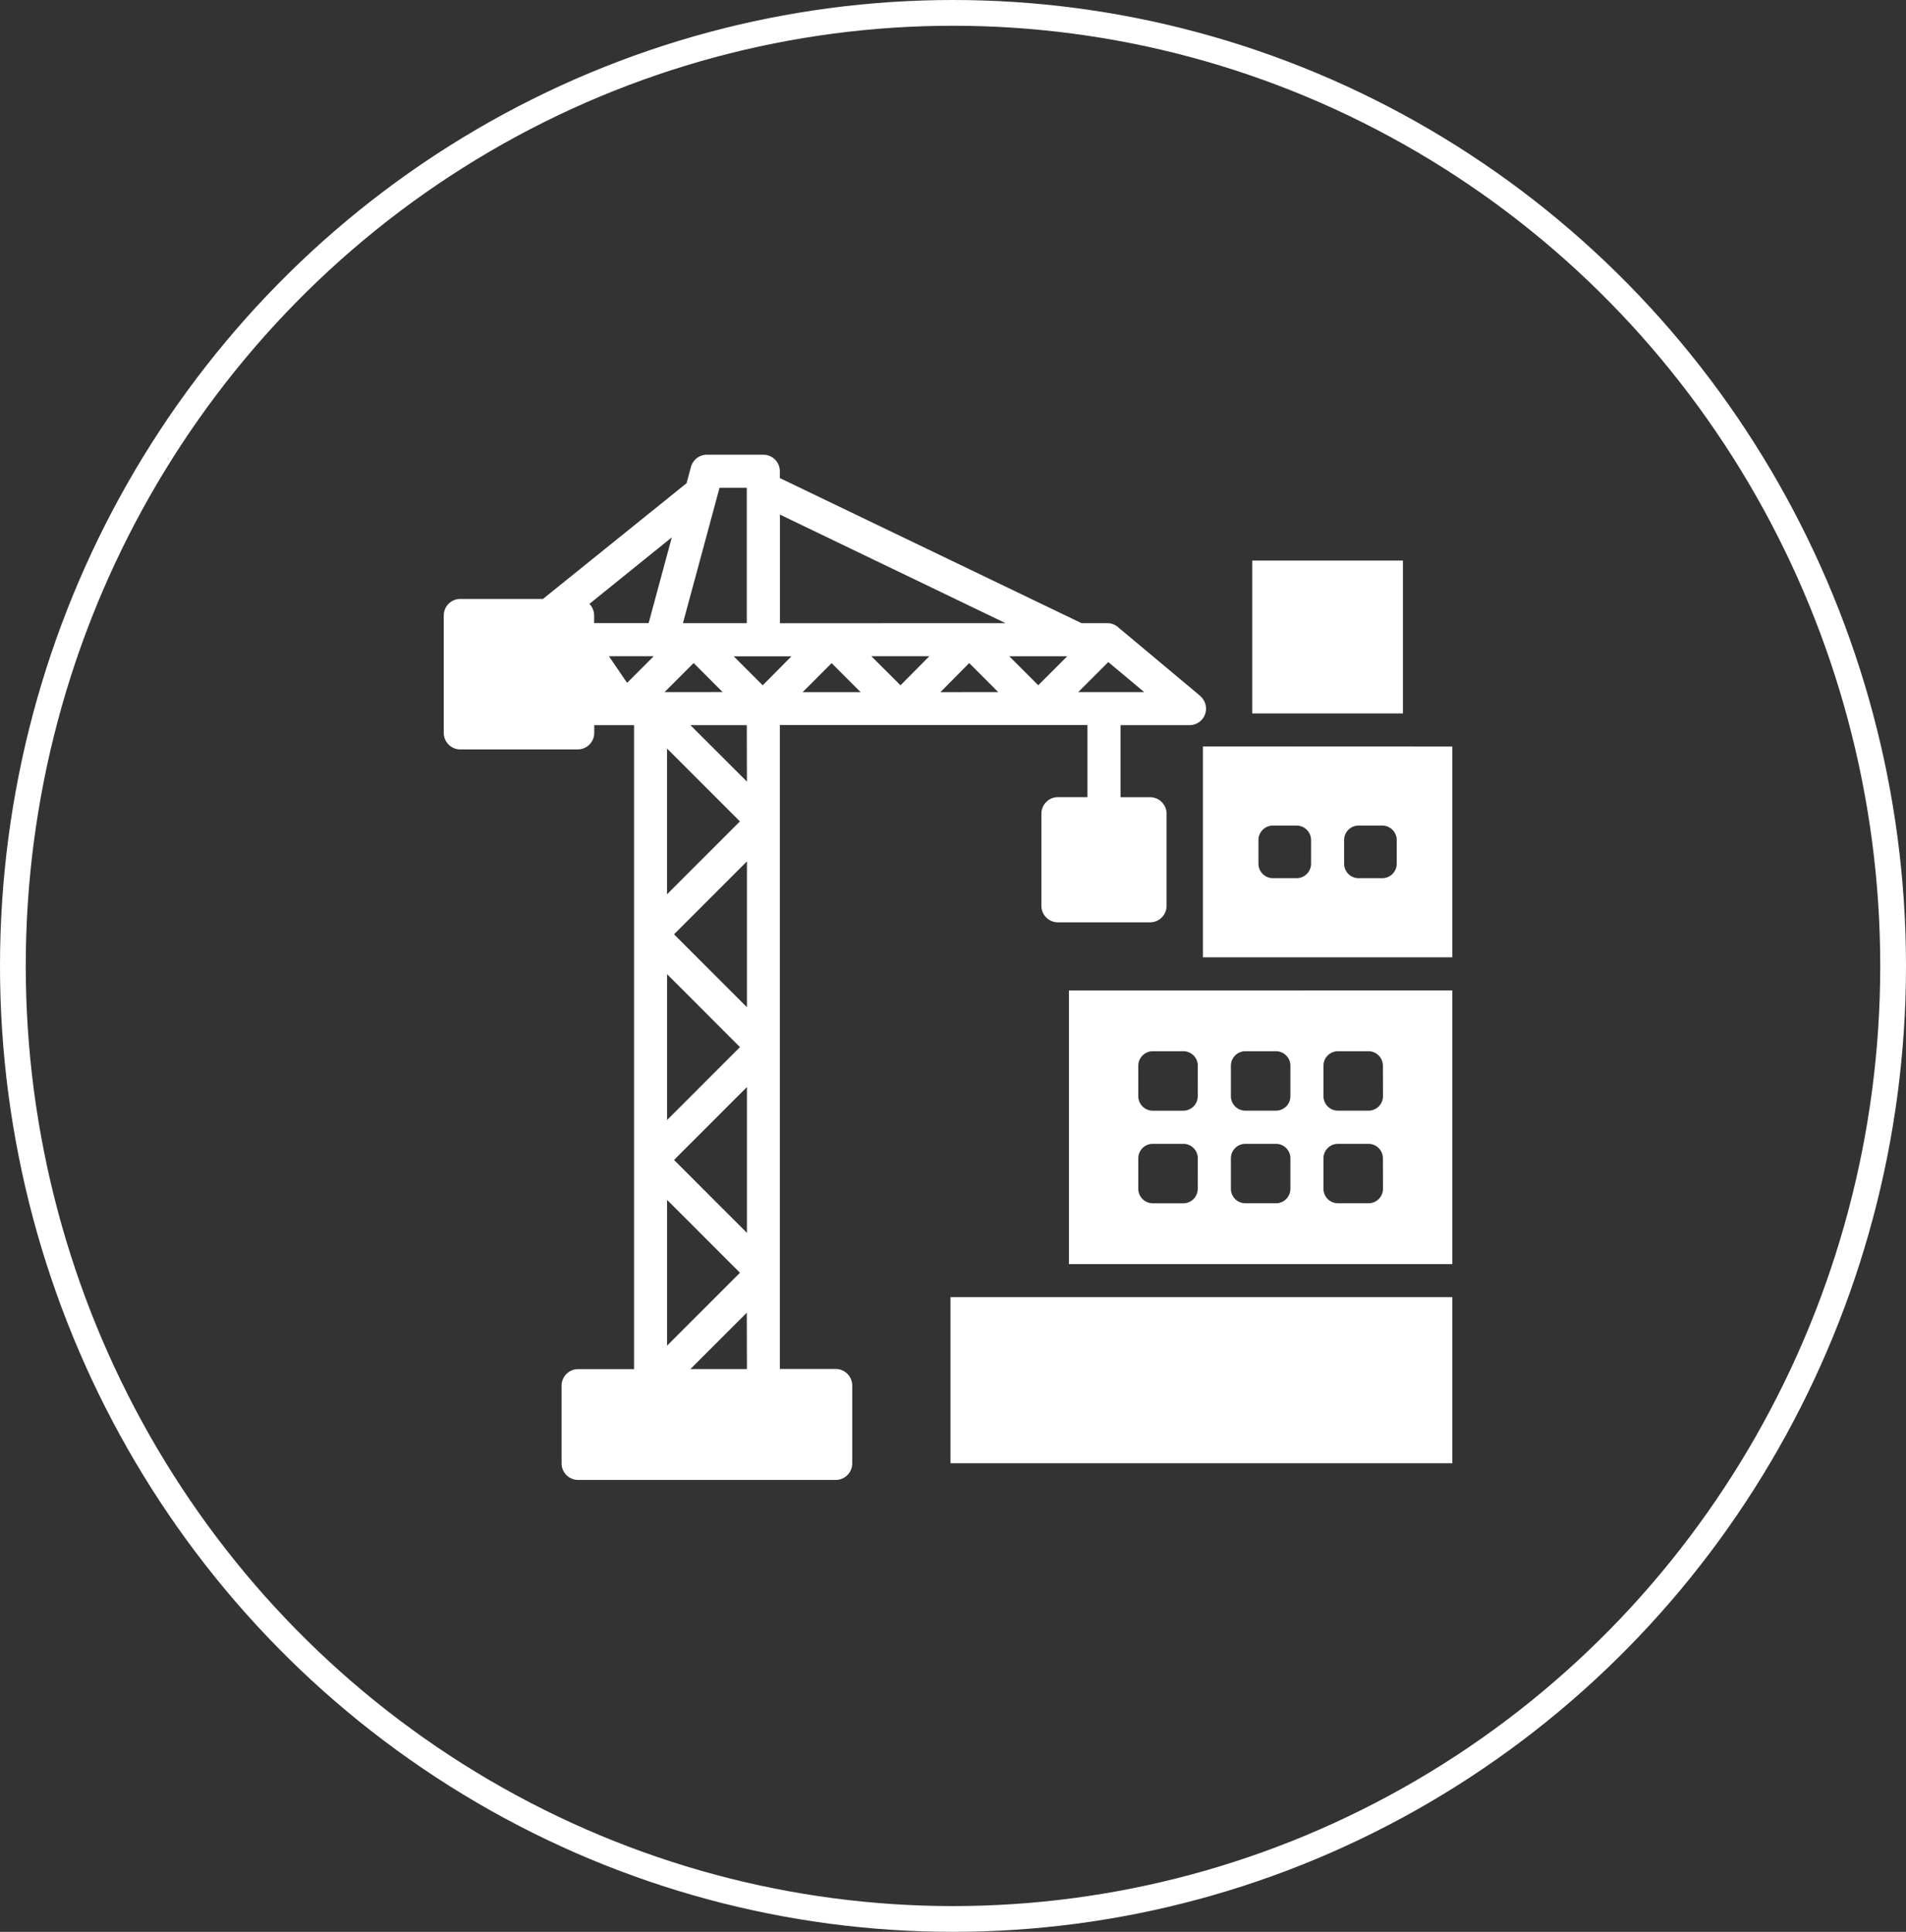
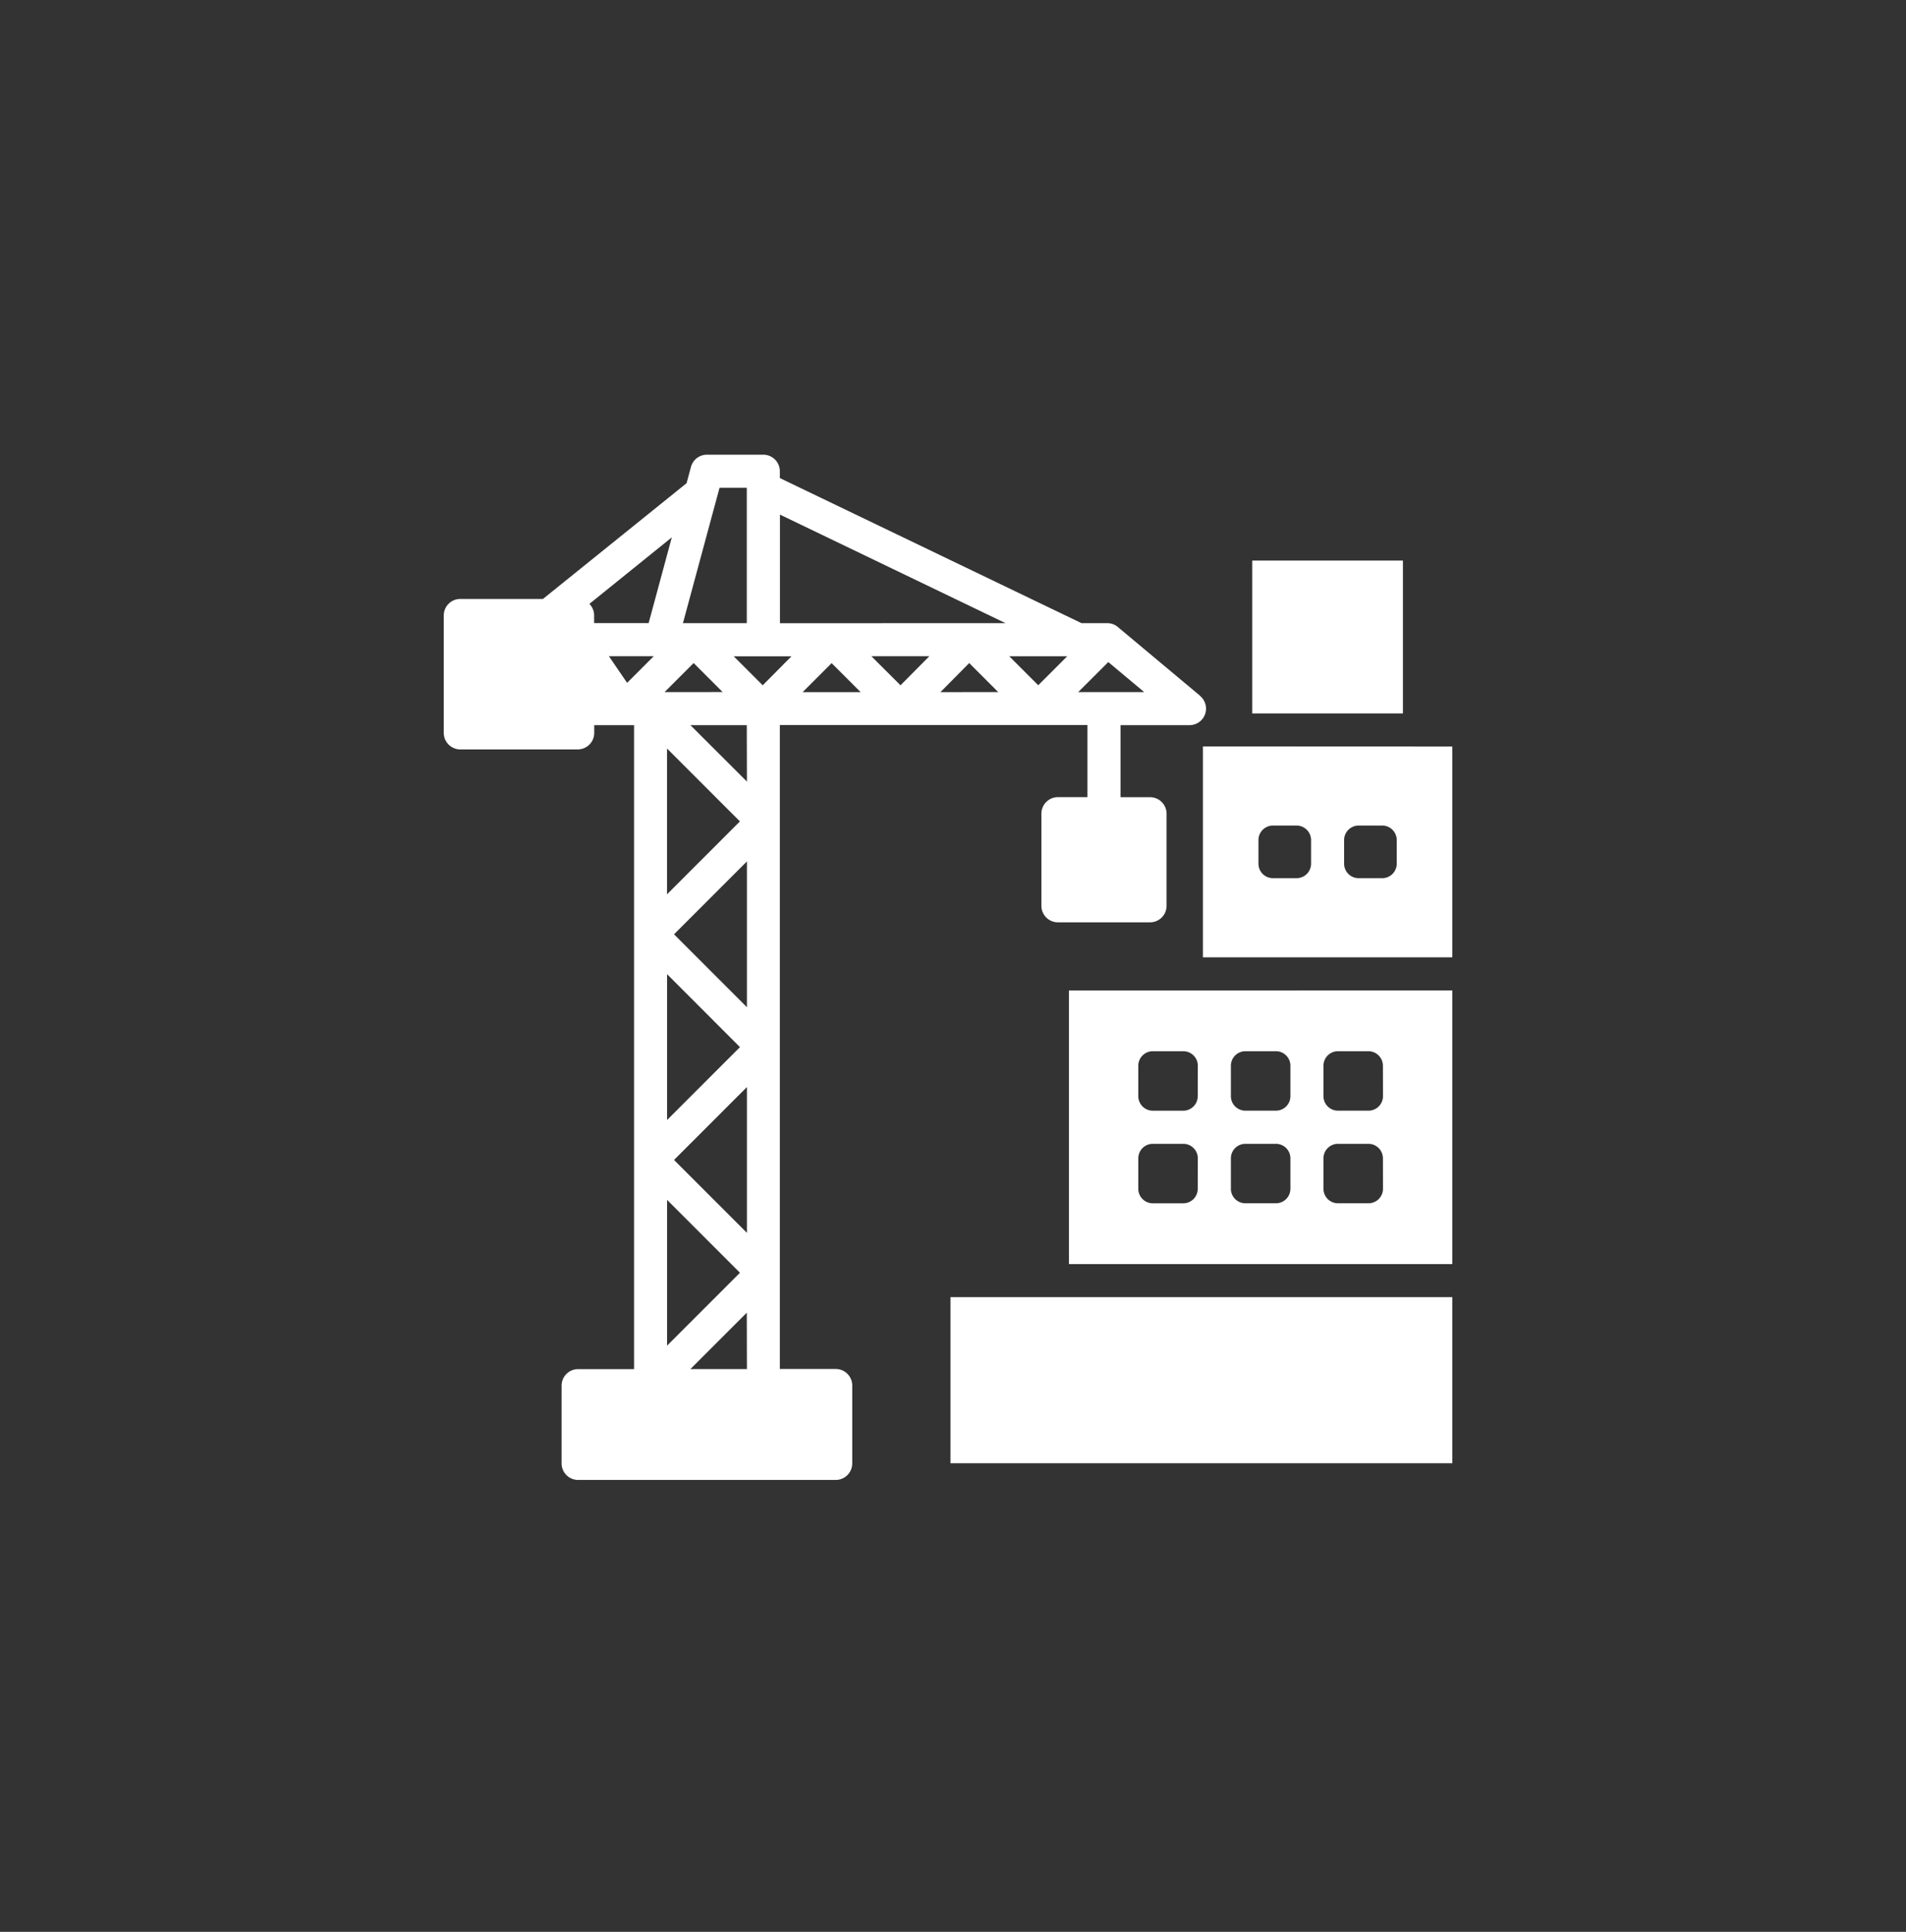
<svg xmlns="http://www.w3.org/2000/svg" width="74" height="75" viewBox="0 0 74 75">
  <rect x="0" y="0" width="74" height="75" fill="#333333" stroke="none" />
  <g id="Construction" transform="translate(-0.484 0.261)">
    <g id="Ellipse_87" data-name="Ellipse 87" transform="translate(0.484 -0.261)" fill="none" stroke="#fff" stroke-width="1">
-       <ellipse cx="37" cy="37.5" rx="37" ry="37.5" stroke="none" />
-       <ellipse cx="37" cy="37.5" rx="36.5" ry="37" fill="none" />
-     </g>
+       </g>
    <path id="construction-site" d="M43.389,12.111h5.85v5.934h-5.85ZM31.673,47.156H51.156V40.707H31.673Zm4.6-18.355V39.424H51.156V28.8Zm5,7.7a.563.563,0,0,1-.562.562H39.527a.563.563,0,0,1-.562-.562V35.316a.563.563,0,0,1,.562-.562h1.187a.563.563,0,0,1,.562.562Zm0-3.595a.563.563,0,0,1-.562.562H39.527a.563.563,0,0,1-.562-.562V31.721a.563.563,0,0,1,.562-.562h1.187a.563.563,0,0,1,.562.562ZM44.871,36.5a.563.563,0,0,1-.562.562H43.122a.563.563,0,0,1-.562-.562V35.316a.563.563,0,0,1,.562-.562h1.187a.563.563,0,0,1,.562.562Zm0-3.595a.563.563,0,0,1-.562.562H43.122a.563.563,0,0,1-.562-.562V31.721a.563.563,0,0,1,.562-.562h1.187a.563.563,0,0,1,.562.562ZM48.465,36.5a.563.563,0,0,1-.562.562H46.716a.563.563,0,0,1-.562-.562V35.316a.563.563,0,0,1,.562-.562H47.9a.563.563,0,0,1,.562.562Zm0-3.595a.563.563,0,0,1-.562.562H46.716a.563.563,0,0,1-.562-.562V31.721a.563.563,0,0,1,.562-.562H47.9a.563.563,0,0,1,.562.562Zm-6.992-13.58v8.188h9.683V19.329Zm4.2,4.554a.563.563,0,0,1-.562.562h-.919a.563.563,0,0,1-.562-.562v-.919a.563.563,0,0,1,.562-.562h.919a.563.563,0,0,1,.562.562Zm3.326,0a.563.563,0,0,1-.562.562h-.919a.563.563,0,0,1-.562-.562v-.919a.563.563,0,0,1,.562-.562h.919a.563.563,0,0,1,.562.562Zm-7.632-6.517L38.2,14.714a.64.64,0,0,0-.439-.174h-1L25.048,8.907V8.642A.642.642,0,0,0,24.406,8h-2.19a.641.641,0,0,0-.619.476l-.17.63L15.851,13.6H12.642a.642.642,0,0,0-.642.642V18.8a.642.642,0,0,0,.642.642H17.2a.642.642,0,0,0,.642-.642v-.3h1.546v25H17.217a.642.642,0,0,0-.642.642v3.019a.642.642,0,0,0,.642.642h10a.642.642,0,0,0,.642-.642V44.137a.642.642,0,0,0-.642-.642H25.048v-25H36.991v2.8H35.845a.642.642,0,0,0-.642.642v3.576a.642.642,0,0,0,.642.642h3.576a.642.642,0,0,0,.642-.642V21.939a.642.642,0,0,0-.642-.642H38.275V18.5h2.68a.641.641,0,0,0,.411-1.132ZM22.707,9.284h1.058V14.54H21.286Zm-5.053,4.508,3.2-2.583-.9,3.33H17.838v-.3A.64.64,0,0,0,17.654,13.792Zm1.464,3.065-.707-1.034h1.741Zm2.583-.768,1.126,1.126H20.575Zm-1.033,3.318,2.83,2.83-2.83,2.83ZM23.5,31l-2.83,2.83V28.167Zm-2.83,5.93,2.83,2.83-2.83,2.83Zm3.1,6.568H21.576l2.189-2.189Zm0-5.288-2.83-2.83,2.83-2.83Zm0-8.76-2.83-2.83,2.83-2.83Zm0-8.76L21.576,18.5h2.189Zm.613-3.738-1.126-1.126H25.5Zm1.55.266,1.126-1.126,1.126,1.126Zm3.8-.266L28.6,15.823h2.253Zm1.55.266L32.4,16.089l1.126,1.126Zm-6.23-2.676V10.326l8.758,4.214ZM35.08,16.95l-1.126-1.126h2.253Zm2.553.266h-1L37.8,16.05l1.394,1.166Z" transform="translate(5.713 9.392)" fill="#fff" fill-rule="evenodd" />
  </g>
</svg>